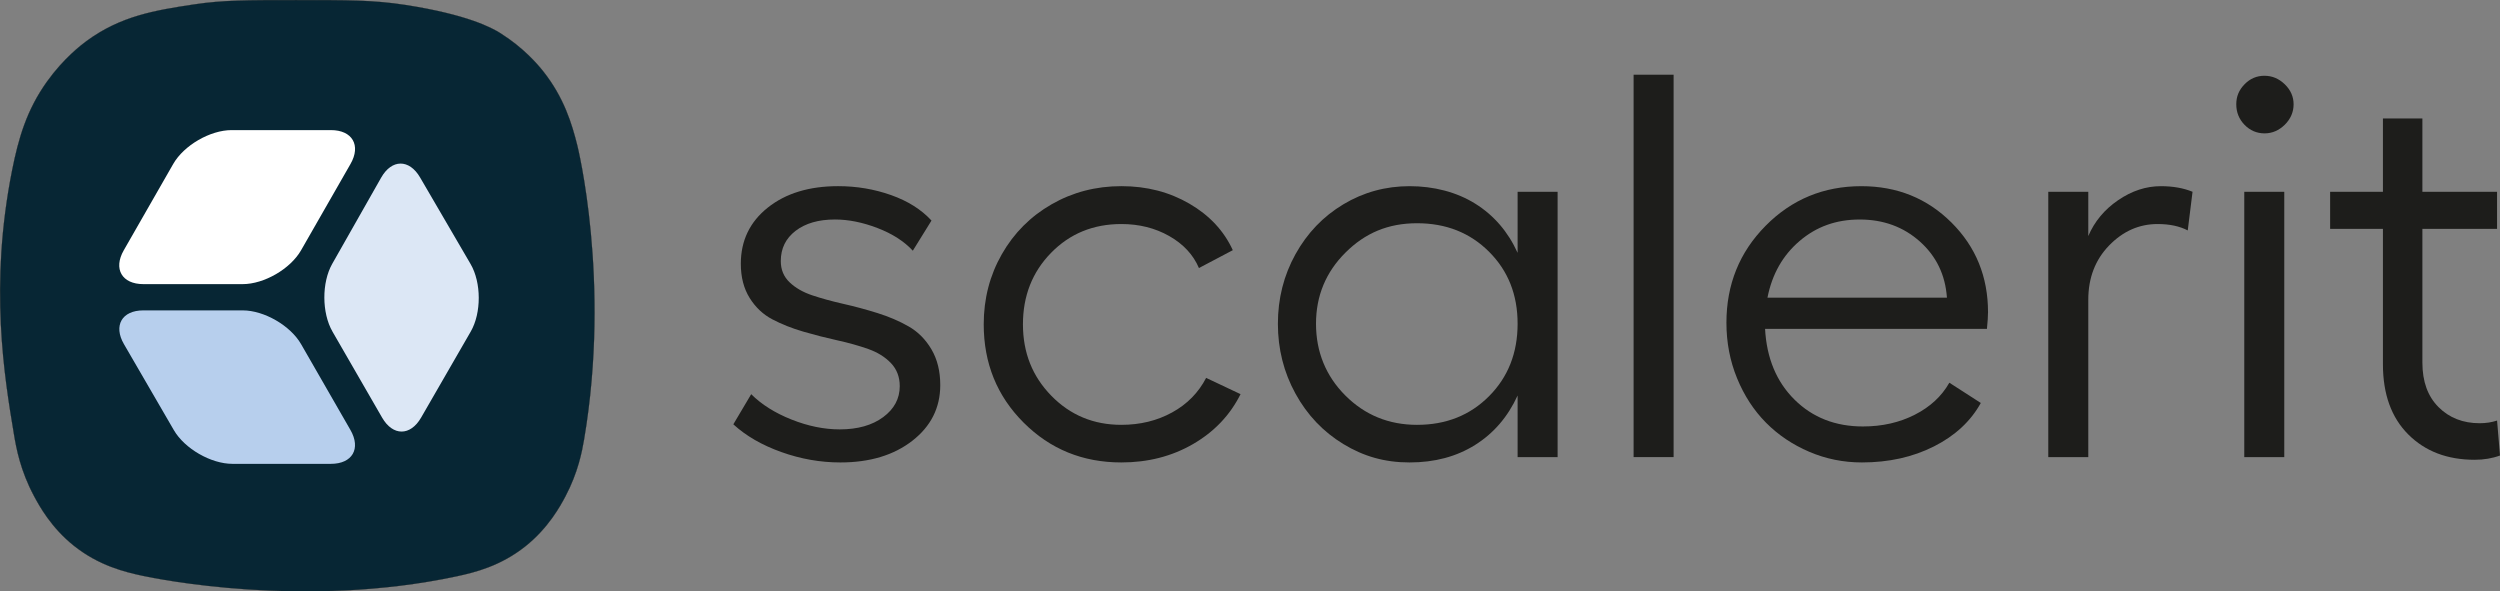
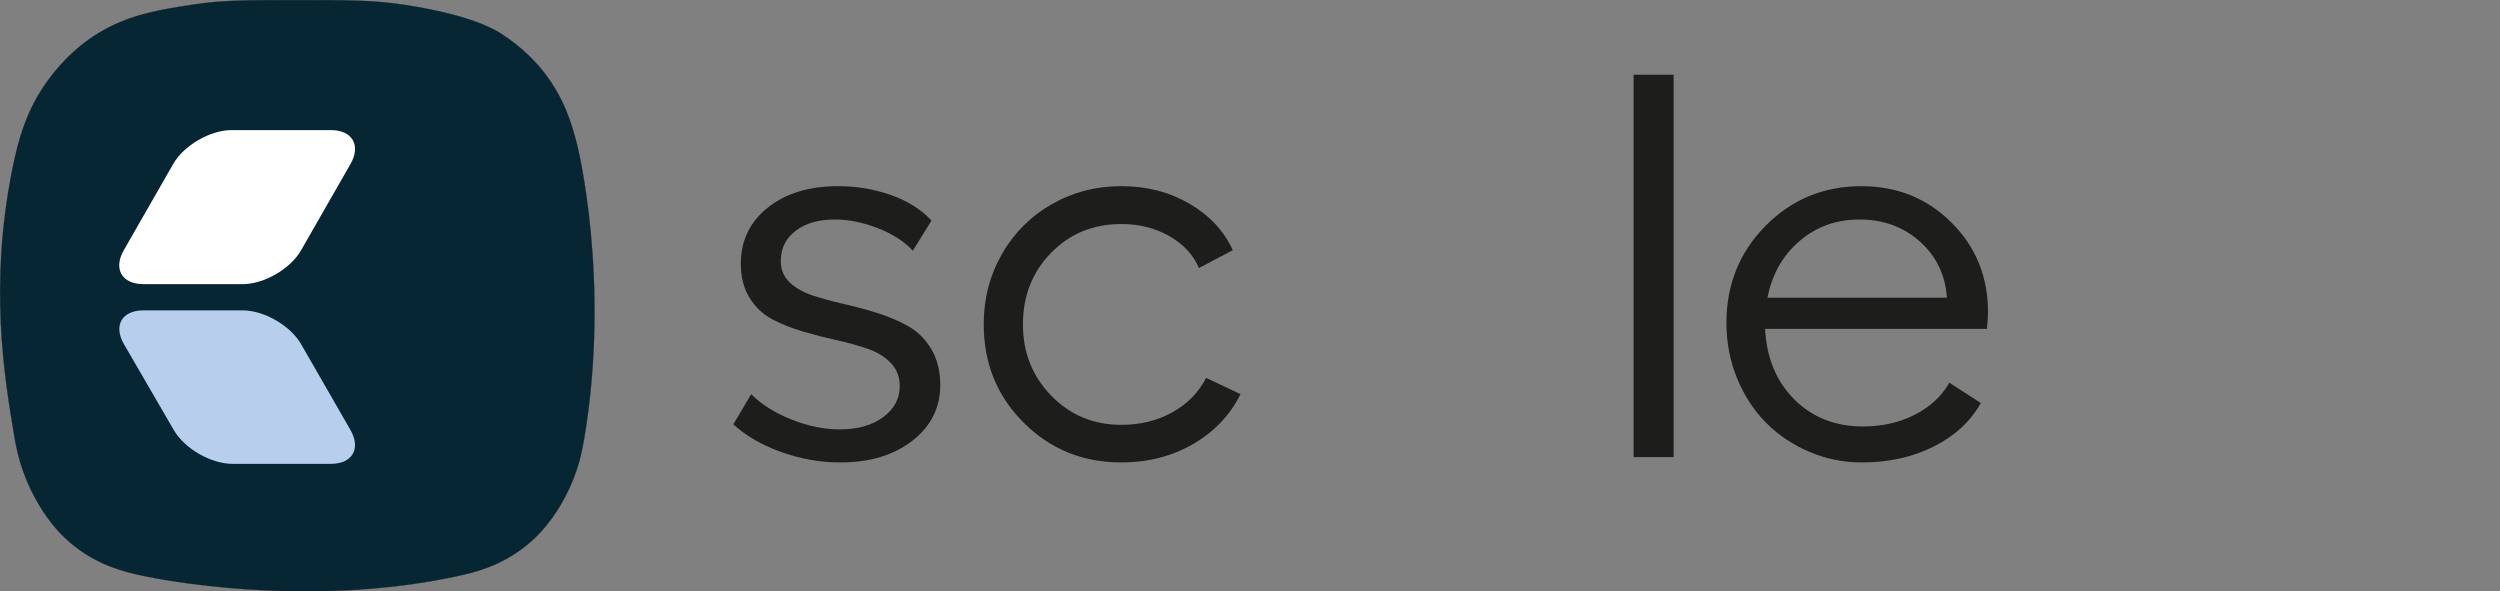
<svg xmlns="http://www.w3.org/2000/svg" id="a" viewBox="0 0 1281.72 303.23">
  <rect x="0" y="0" width="1281.72" height="303.23" fill="#808080" stroke="none" />
  <path d="M430.79,237.09c-10.21,0-20.28-1.78-30.21-5.33-9.94-3.55-18.14-8.29-24.61-14.22l9.16-15.45c5.29,5.29,12.17,9.62,20.64,12.99,8.48,3.37,16.72,5.06,24.75,5.06,9.21,0,16.63-2.1,22.29-6.29,5.65-4.19,8.48-9.48,8.48-15.86,0-4.74-1.5-8.68-4.51-11.83s-6.9-5.56-11.69-7.25-10.07-3.17-15.86-4.44c-5.79-1.28-11.58-2.76-17.36-4.44-5.79-1.69-11.07-3.78-15.86-6.29-4.79-2.51-8.68-6.17-11.69-11.01-3.01-4.83-4.51-10.66-4.51-17.5,0-11.85,4.6-21.44,13.81-28.78s21.24-11.01,36.09-11.01c9.48,0,18.53,1.53,27.14,4.58s15.52,7.41,20.71,13.06l-9.57,15.45c-4.47-4.83-10.51-8.7-18.12-11.62-7.61-2.92-14.88-4.38-21.81-4.38-8.39,0-15.11,1.94-20.17,5.81-5.06,3.88-7.59,9.05-7.59,15.52,0,4.38,1.5,8,4.51,10.87s6.9,5.11,11.69,6.7c4.79,1.6,10.09,3.05,15.93,4.37,5.83,1.32,11.67,2.89,17.5,4.72,5.83,1.82,11.14,4.1,15.93,6.84s8.68,6.65,11.69,11.76,4.51,11.21,4.51,18.32c0,11.58-4.76,21.08-14.29,28.51s-21.85,11.14-36.98,11.14h0Z" fill="#1d1d1b" />
  <path d="M636.01,202.09c-5.38,10.76-13.49,19.28-24.34,25.57-10.85,6.29-23.11,9.43-36.78,9.43-19.78,0-36.48-6.81-50.11-20.44-13.63-13.62-20.44-30.42-20.44-50.38,0-13.12,3.1-25.11,9.3-35.96,6.2-10.85,14.7-19.37,25.5-25.57s22.72-9.3,35.75-9.3,24.56,2.99,34.86,8.96,17.73,13.92,22.29,23.86l-17.36,9.16c-2.92-6.84-8-12.3-15.24-16.41s-15.43-6.15-24.54-6.15c-14.4,0-26.41,4.92-36.03,14.77-9.62,9.84-14.42,22.06-14.42,36.64s4.85,26.71,14.56,36.64c9.71,9.94,21.67,14.9,35.89,14.9,9.66,0,18.34-2.12,26.04-6.36,7.7-4.24,13.51-10.14,17.43-17.71l17.64,8.34h0Z" fill="#1d1d1b" />
-   <path d="M778.06,98.32h20.51v136.03h-20.51v-31.58c-5.01,10.94-12.28,19.39-21.81,25.36-9.53,5.97-20.71,8.96-33.56,8.96s-23.63-3.14-33.97-9.43c-10.35-6.29-18.53-14.9-24.54-25.84s-9.02-22.88-9.02-35.82,3.01-24.84,9.02-35.68c6.02-10.85,14.2-19.37,24.54-25.57,10.34-6.2,21.67-9.3,33.97-9.3s24.06,2.99,33.63,8.96,16.82,14.38,21.74,25.22v-31.31h0ZM726.52,217.81c14.86,0,27.16-4.9,36.91-14.7s14.63-22.17,14.63-37.12-4.88-27.16-14.63-36.91-22.06-14.63-36.91-14.63-26.64,5.01-36.71,15.04-15.11,22.2-15.11,36.5,5.01,26.75,15.04,36.78c10.03,10.03,22.29,15.04,36.78,15.04Z" fill="#1d1d1b" />
  <path d="M858.04,38.3v196.05h-20.51V38.3h20.51Z" fill="#1d1d1b" />
  <path d="M1019.23,160.12c0,2.01-.18,4.83-.55,8.48h-113.75c.82,15.04,5.86,27.14,15.11,36.3s20.94,13.74,35.07,13.74c9.84,0,18.71-2,26.59-6.02,7.88-4.01,13.79-9.48,17.71-16.41l16.13,10.39c-5.2,9.39-13.22,16.82-24.06,22.29-10.85,5.47-23.15,8.2-36.91,8.2-9.48,0-18.48-1.82-27-5.47-8.52-3.64-15.91-8.61-22.15-14.9-6.24-6.29-11.19-13.88-14.83-22.76-3.65-8.89-5.47-18.39-5.47-28.51,0-19.6,6.7-36.16,20.1-49.7s29.76-20.3,49.08-20.3c18.32,0,33.72,6.22,46.21,18.66,12.49,12.44,18.73,27.78,18.73,46.01h-.01ZM906.16,152.6h92.01c-.82-11.67-5.45-21.26-13.88-28.78-8.43-7.52-18.71-11.28-30.83-11.28s-22.22,3.67-30.83,11.01c-8.61,7.34-14.11,17.02-16.47,29.05Z" fill="#1d1d1b" />
-   <path d="M1107.82,95.45c6.2,0,11.62.96,16.27,2.87l-2.46,19.82c-4.19-2.19-9.34-3.28-15.45-3.28-9.48,0-17.77,3.67-24.88,11.01s-10.66,16.61-10.66,27.82v80.66h-20.51V98.32h20.51v22.7c3.19-7.47,8.29-13.6,15.31-18.39s14.31-7.18,21.88-7.18h-.01Z" fill="#1d1d1b" />
-   <path d="M1161,38.85c3.92,0,7.38,1.46,10.39,4.38s4.51,6.34,4.51,10.25-1.5,7.5-4.51,10.46c-3.01,2.96-6.47,4.44-10.39,4.44s-7.43-1.46-10.25-4.38c-2.83-2.92-4.24-6.43-4.24-10.53s1.41-7.34,4.24-10.25c2.82-2.92,6.24-4.38,10.25-4.38h0ZM1150.61,98.32h20.51v136.03h-20.51V98.32Z" fill="#1d1d1b" />
-   <path d="M1280.22,215.62l1.5,17.91c-3.92,1.46-8.25,2.19-12.99,2.19-14.04,0-25.38-4.33-34.04-12.99s-12.99-20.64-12.99-35.96v-69.45h-27.07v-19h27.07v-37.6h20.23v37.6h38.28v19h-38.28v68.63c0,9.66,2.76,17.25,8.27,22.76,5.51,5.52,12.55,8.27,21.12,8.27,3.19,0,6.15-.46,8.89-1.37h.01Z" fill="#1d1d1b" />
  <path d="M151.7.05c26.46,0,39.69-.06,56.21,2.5,31.7,4.92,44.19,11.7,48.39,14.32,12.02,7.5,19.34,16.12,22.16,19.66,10.67,13.41,14.76,27,17.52,38.05,0,0,17.3,69.16,3.49,150.59-1.07,6.33-3.13,17.09-9.57,29.28-2.47,4.67-8.65,16.21-20.64,25.71-12.68,10.04-25.69,13.28-35.16,15.31-78.25,16.71-153.72,1.28-160.92-.26-9.41-2.01-22.45-5.24-35.16-15.31-11.85-9.39-17.99-20.74-20.64-25.71-6.88-12.88-9.01-24.27-10.18-31.32-4.96-29.72-12.75-76.4-.98-135.59,3.21-16.15,7.4-30.83,17.93-45.52,8.5-11.86,17.61-18.8,20.26-20.75C61.92,8.16,79.49,5.29,99.36,2.29,114.17.05,126.68.05,151.7.05Z" fill="#072634" stroke="#1d1d1b" stroke-miterlimit="10" stroke-width=".1" />
-   <path d="M170.45,169.98c-5.5-9.53-5.55-25.15-.12-34.72l25.08-44.18c5.43-9.57,14.41-9.62,19.95-.12l25.91,44.42c5.54,9.5,5.58,25.07.08,34.6l-25.46,44.13c-5.5,9.53-14.49,9.53-19.99,0l-25.46-44.13h0Z" fill="#dce7f5" />
  <path d="M124.41,159.13c11,0,24.49,7.8,29.97,17.34l25.3,44c5.48,9.54.97,17.34-10.03,17.34h-50.49c-11,0-24.52-7.78-30.04-17.3l-25.58-44.08c-5.52-9.51-1.04-17.3,9.96-17.3h50.91Z" fill="#b7cfed" />
  <path d="M73.51,145.67c-11,0-15.53-7.81-10.06-17.35l25.36-44.27c5.47-9.54,18.94-17.35,29.94-17.35h50.9c11,0,15.53,7.81,10.06,17.35l-25.36,44.27c-5.47,9.54-18.94,17.35-29.94,17.35h-50.9Z" fill="#fff" />
</svg>